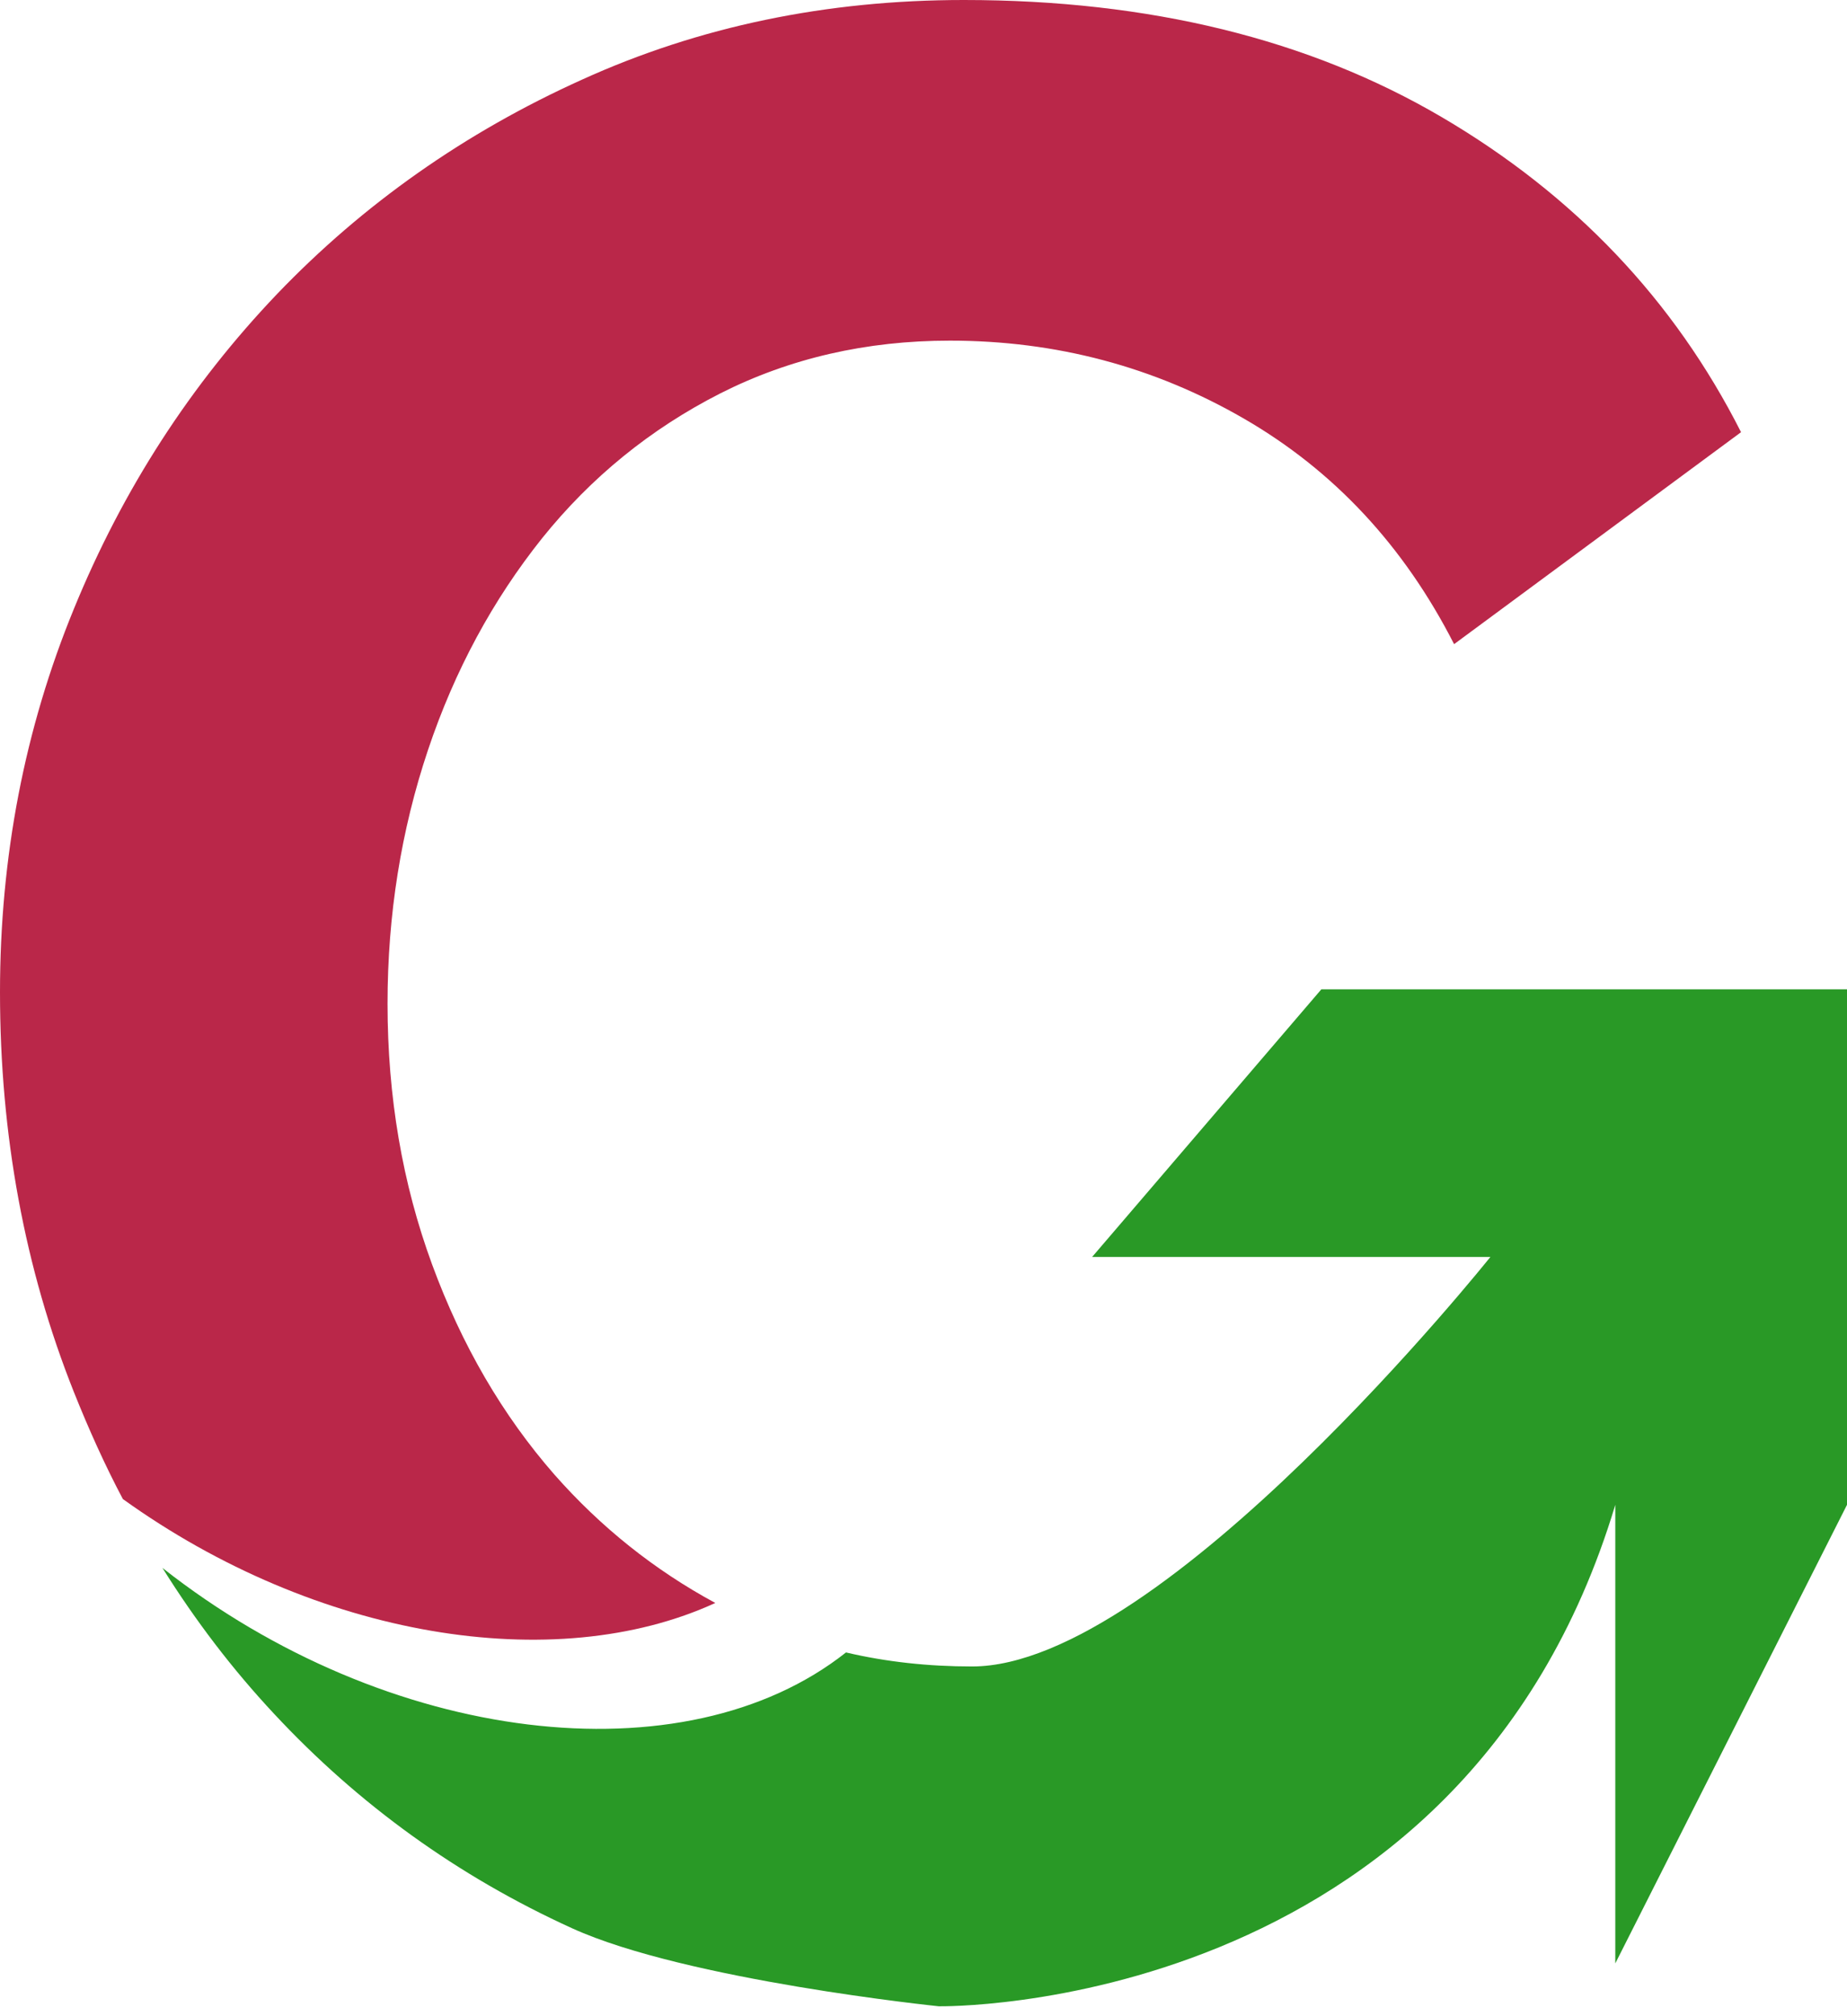
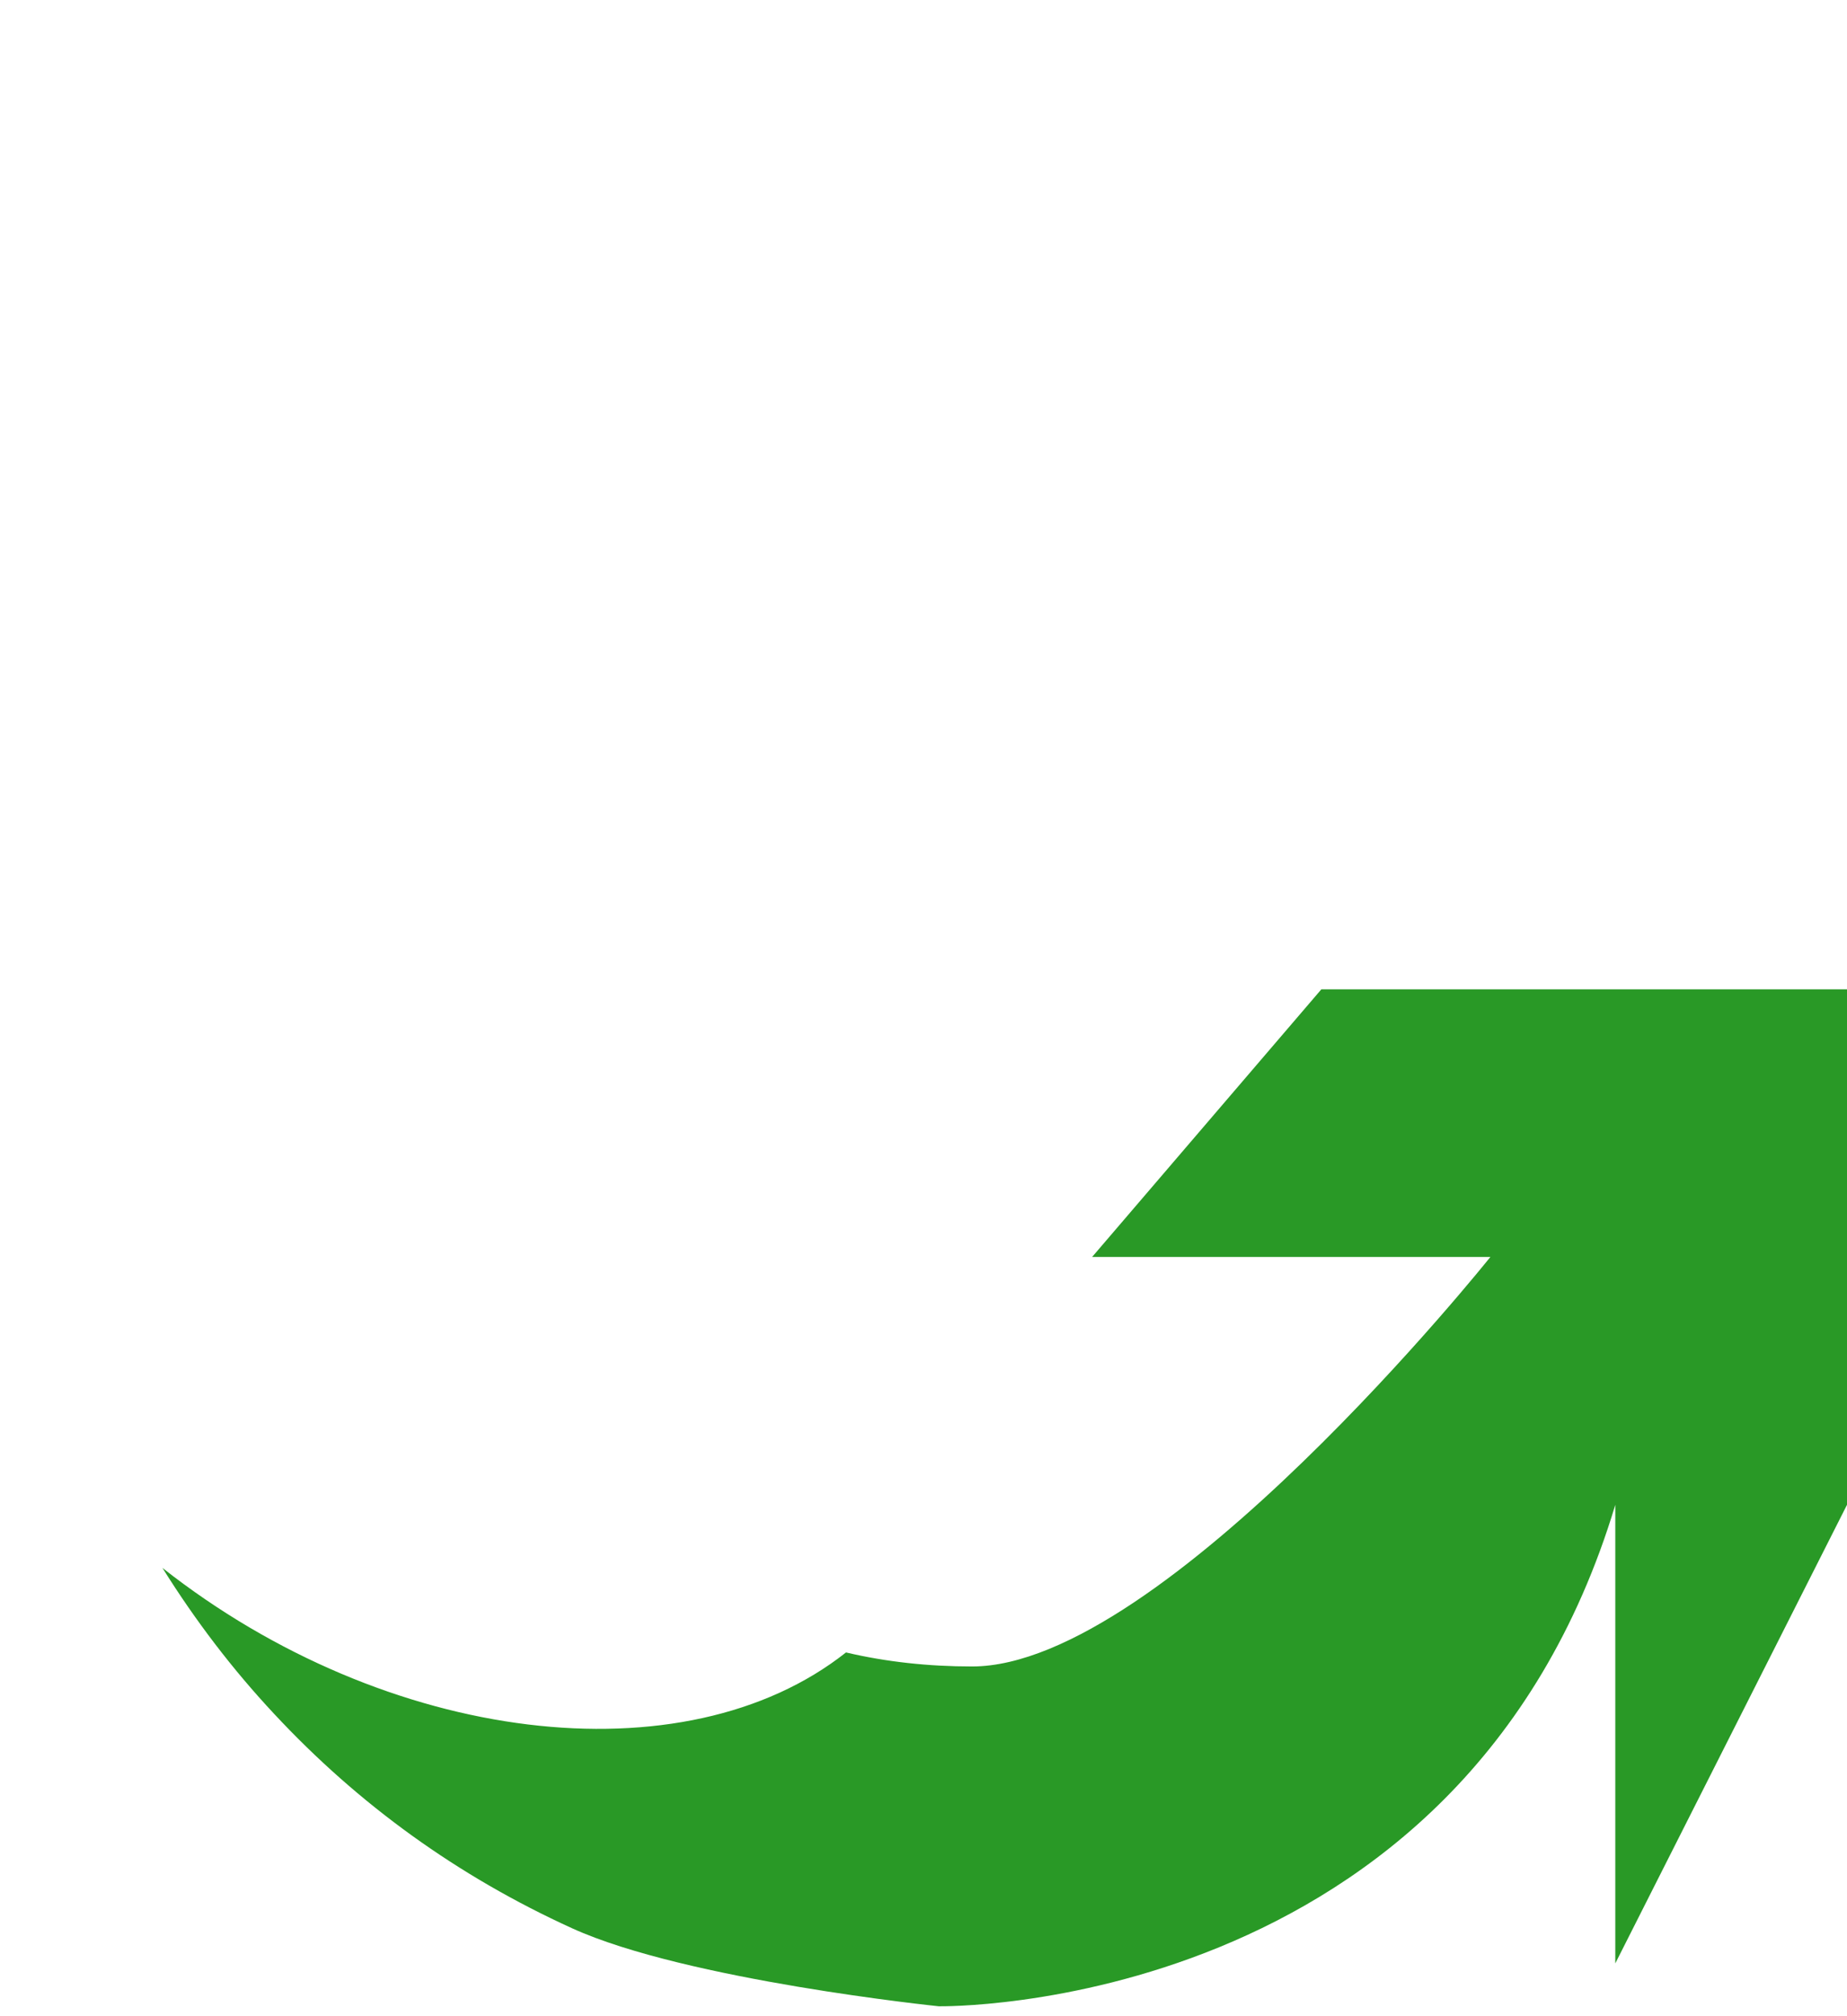
<svg xmlns="http://www.w3.org/2000/svg" fill="#ba2749" height="488.8" preserveAspectRatio="xMidYMid meet" version="1" viewBox="0.0 0.0 448.0 488.8" width="448" zoomAndPan="magnify">
  <g clip-rule="evenodd" fill-rule="evenodd">
    <g id="change1_1">
      <path d="M448,364.9l-56.2,111.2V364.9 c-37.3,123.9-164.1,121.6-164.1,121.6s-61.2-6.3-88.9-18.9c-27.7-12.6-51.8-30-72.3-52c-10.1-10.8-19.1-22.6-27.1-35.4 c54.5,42.9,126.6,51.5,165.8,20.5c9.8,2.3,20,3.4,30.6,3.4c46.4,0,125.7-99.3,125.7-99.3h-96.6l55.6-64.9H448V364.9L448,364.9z" fill="#299926" />
    </g>
    <g id="change2_1">
-       <path d="M29.8,363.5c-4.4-8.3-8.3-17-11.9-26C6,307.6,0,275.2,0,240.6 c0-32.9,6-63.9,17.9-92.9c11.9-29.1,28.4-54.5,49.3-76.4c20.9-21.8,45.6-39.2,74-52C169.6,6.4,200.5,0,233.8,0 c45,0,83.7,9.5,115.9,28.4c32.2,18.9,56.4,44.4,72.6,76.4l-69.6,51.4c-12.2-23.9-29.2-42.1-51-54.7c-21.8-12.6-45.6-18.9-71.3-18.9 c-20.3,0-38.9,4.3-55.7,12.8c-16.9,8.6-31.3,20.3-43.2,35.1c-11.9,14.9-21.2,32-27.7,51.4c-6.5,19.4-9.8,39.9-9.8,61.5 c0,22.5,3.6,43.6,10.8,63.2c7.2,19.6,17.1,36.6,29.7,51c11.2,12.7,24.2,23.1,39,31.1C134.5,406.6,76.7,397.2,29.8,363.5L29.8,363.5 z" />
-     </g>
+       </g>
  </g>
</svg>